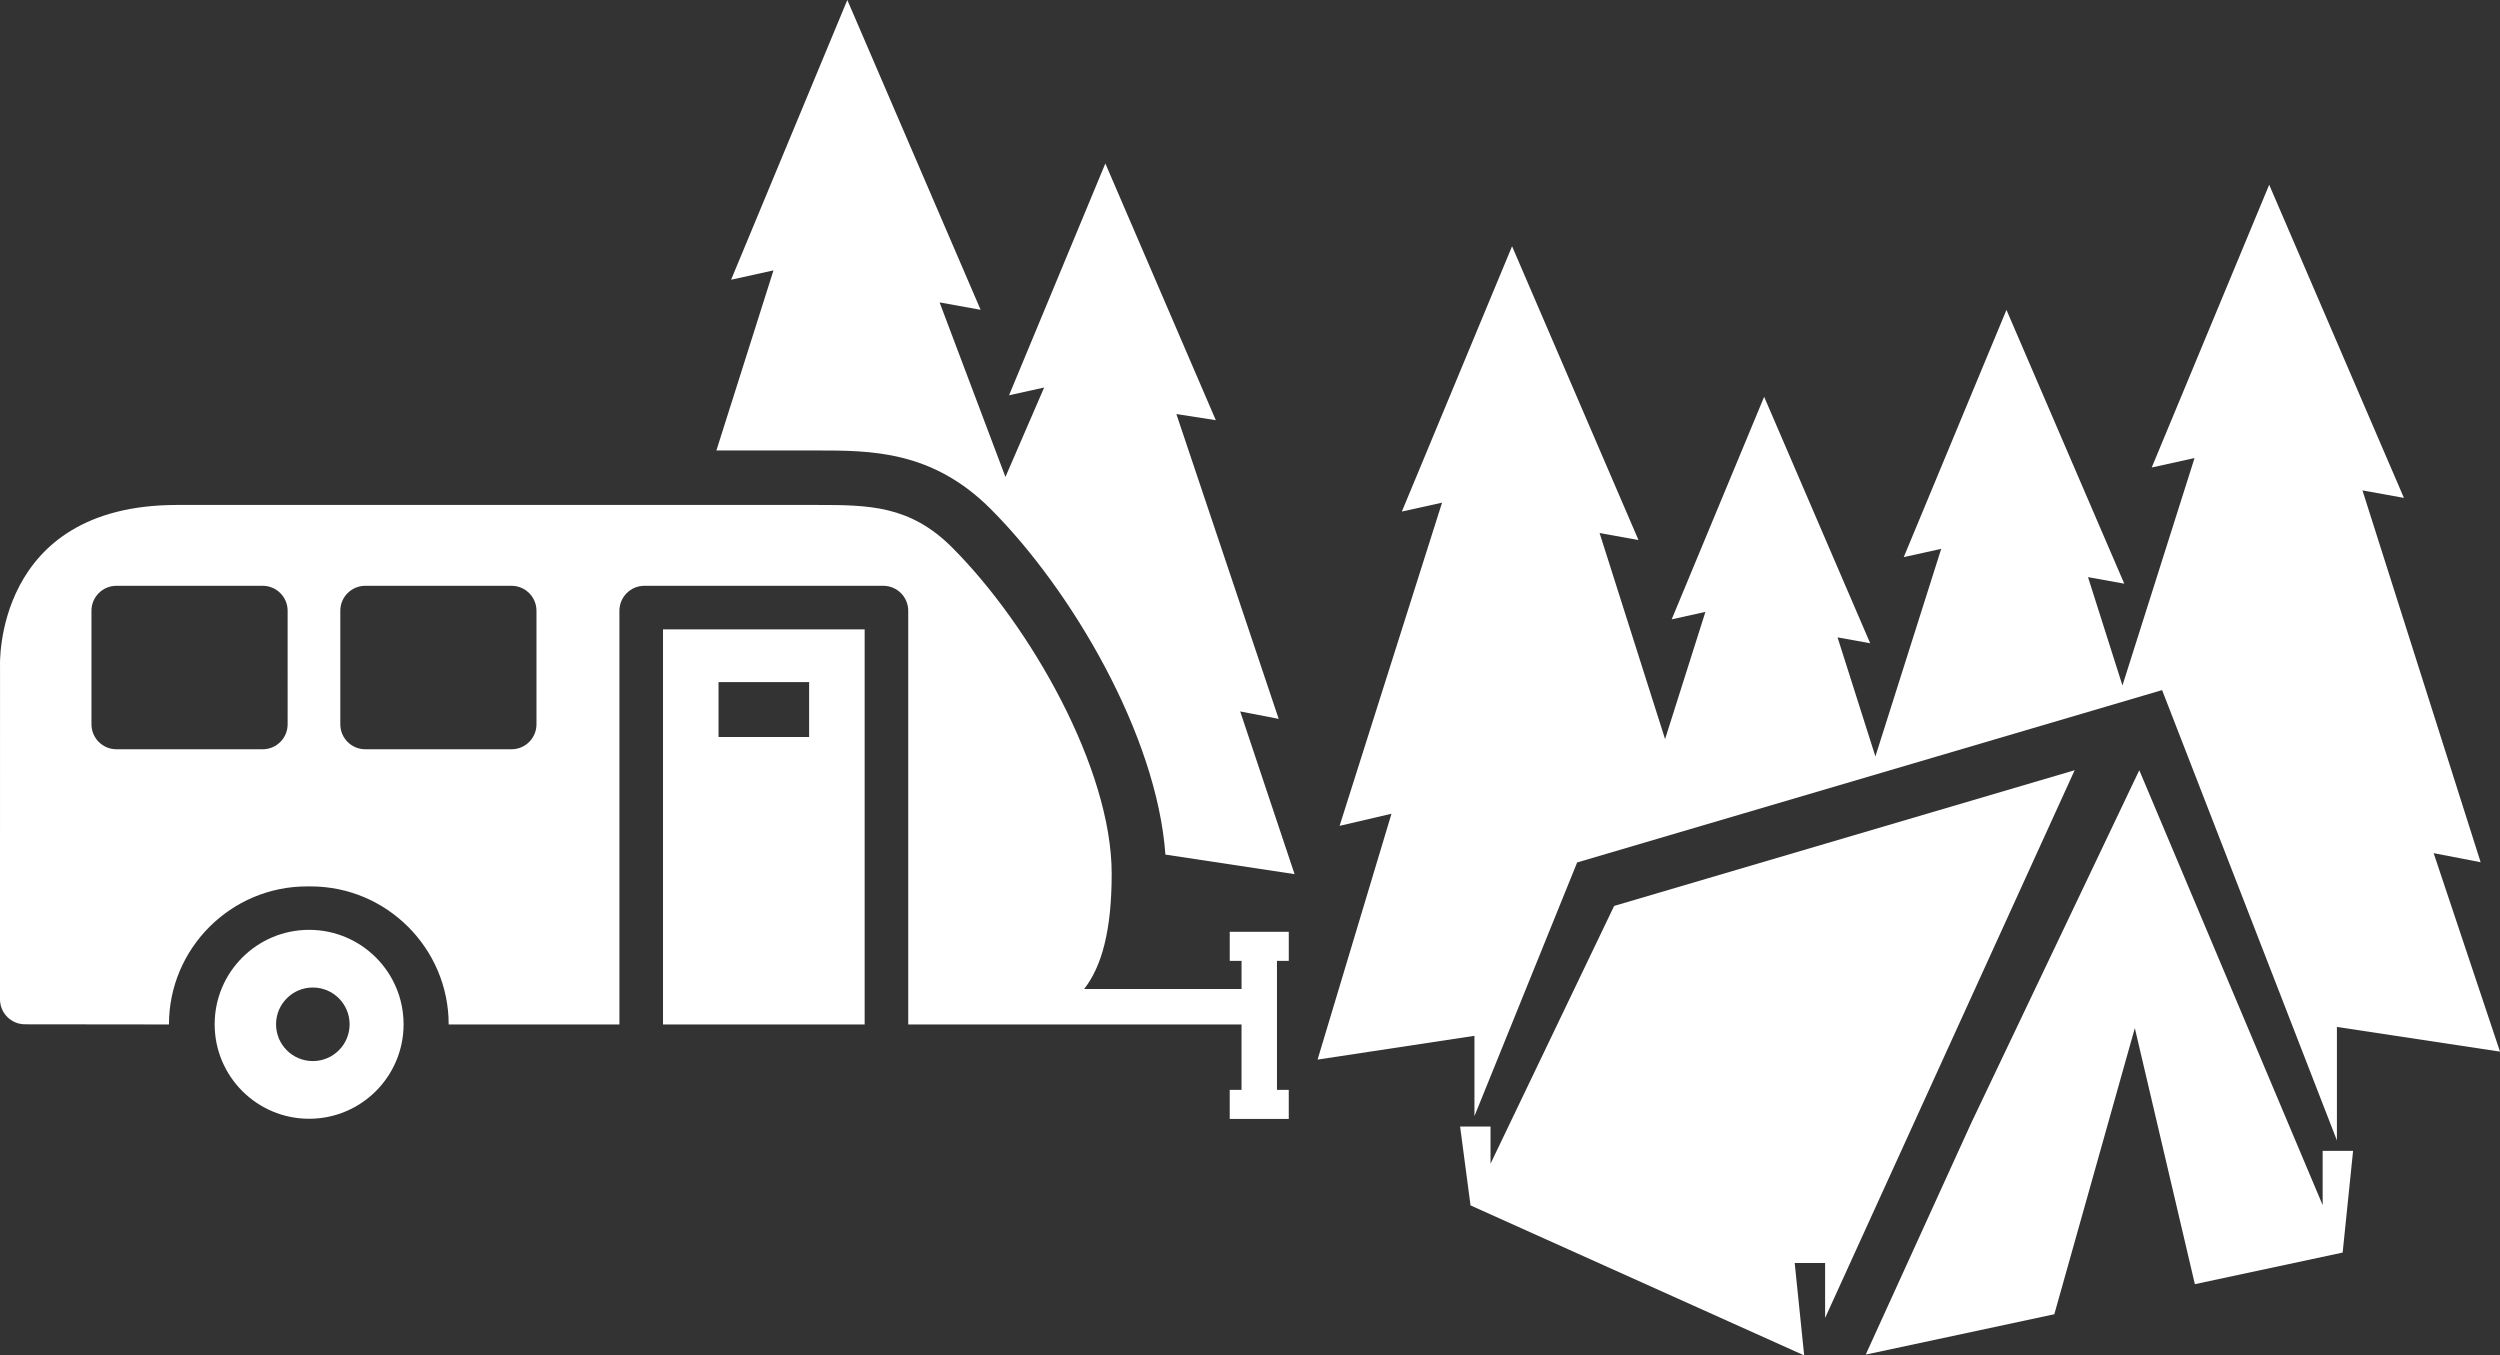
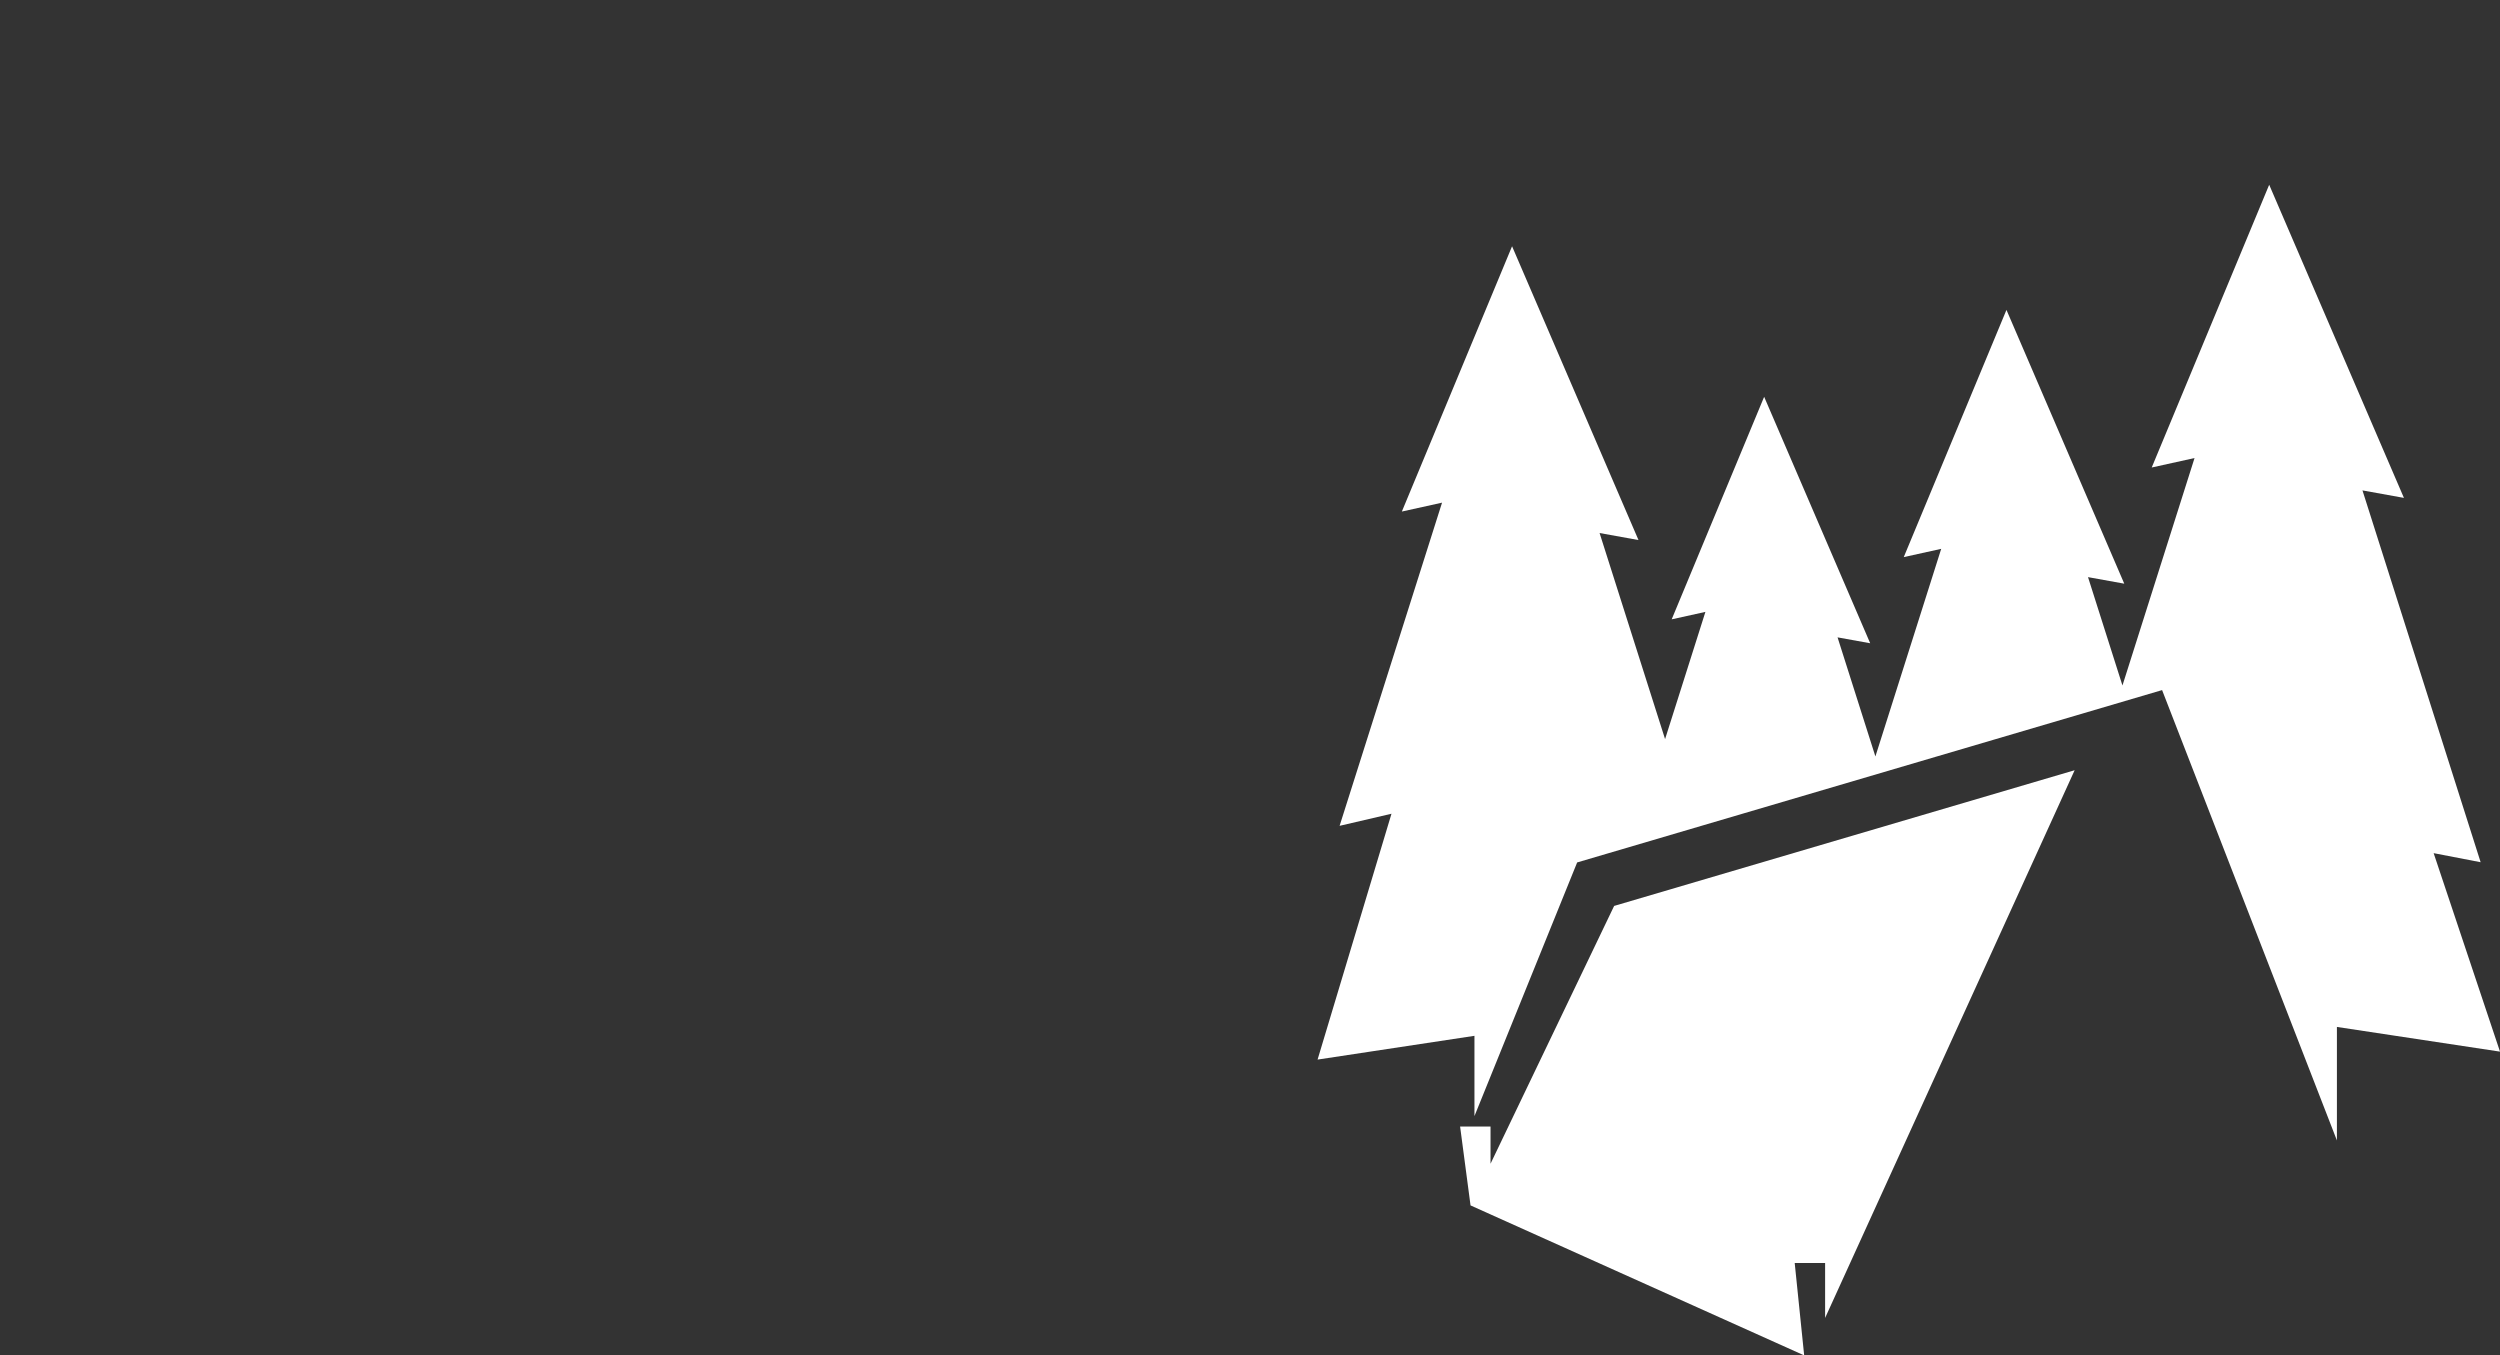
<svg xmlns="http://www.w3.org/2000/svg" version="1.1" id="Layer_1" x="0px" y="0px" width="317.424px" height="172.095px" viewBox="0 0 317.424 172.095" enable-background="new 0 0 317.424 172.095" xml:space="preserve">
  <rect x="0" y="0" width="317.424" height="172.095" fill="#333333" stroke="none" />
  <g>
    <g>
      <polygon fill="#FFFFFF" points="187.21,131.517 187.21,141.712 200.25,109.505 274.52,87.621 296.717,144.802 296.717,130.39     317.424,133.525 308.999,108.324 314.965,109.476 299.961,62.266 305.226,63.217 288.118,23.458 273.203,59.359 278.641,58.156     269.487,87.037 265.114,73.278 269.717,74.109 254.759,39.348 241.719,70.736 246.475,69.686 238.118,96.046 233.313,80.926     237.457,81.674 223.993,50.383 212.253,78.637 216.535,77.691 211.414,93.845 203.098,67.678 208.038,68.57 191.986,31.268     177.993,64.951 183.096,63.822 170.088,104.855 176.676,103.32 167.292,134.535   " />
-       <polygon fill="#FFFFFF" points="294.907,146.126 294.907,153.017 271.624,97.794 250.309,142.539 236.89,171.992 260.836,166.869     271.059,130.537 278.682,163.05 297.446,159.037 298.77,146.126   " />
      <polygon fill="#FFFFFF" points="263.418,97.794 204.946,115.025 189.252,147.757 189.252,143.037 185.389,143.037 186.713,153.05     229.075,172.095 227.872,160.361 231.542,160.361 231.733,160.361 231.733,167.156 231.733,167.339   " />
    </g>
-     <path fill="#FFFFFF" d="M103.517,57.196h0.19c6.867,0,14.65,0,22.062,7.412c10.258,10.259,21.12,28.708,22.203,43.899l16.4,2.482   l-6.907-20.66l4.89,0.945l-12.992-38.703l5.009,0.78l-14.025-32.595l-12.229,29.433l4.459-0.987l-4.916,11.355L119.3,38.395   l5.209,0.94L107.584,0L92.827,35.519l5.382-1.19L90.96,57.196h12.366H103.517z" />
-     <path fill="#FFFFFF" d="M163.635,122.003v-3.691h-7.496v3.691h1.5v3.574H137.65c2.221-2.84,3.5-7.379,3.5-14.645   c0-13.348-10.303-31.462-20.273-41.432c-5.336-5.336-10.559-5.386-17.169-5.386c-0.126,0-0.253,0-0.381,0c0,0-57.517,0-80.85,0   S0.004,84.592,0.004,84.592L0,112.469v14.415c0,1.751,1.419,3.171,3.171,3.171l18.281,0.021c0-9.666,7.863-17.529,17.528-17.529   c0,0,0.229,0,0.461,0c9.665,0,17.528,7.863,17.528,17.529h11.762h9.916V77.549c0-1.752,1.42-3.171,3.171-3.171h30.33   c1.751,0,3.171,1.419,3.171,3.171v52.527c4.286,0,42.319,0,42.319,0v8.303h-1.5v3.689h7.496v-3.689h-1.498v-16.375H163.635z    M36.521,91.964c0,1.75-1.419,3.17-3.171,3.17H14.784c-1.751,0-3.171-1.42-3.171-3.17V77.549c0-1.752,1.419-3.171,3.171-3.171   H33.35c1.751,0,3.171,1.419,3.171,3.171V91.964z M68.117,91.964c0,1.75-1.419,3.17-3.171,3.17H46.38   c-1.751,0-3.171-1.42-3.171-3.17V77.549c0-1.752,1.42-3.171,3.171-3.171h18.566c1.751,0,3.171,1.419,3.171,3.171V91.964z" />
-     <path fill="#FFFFFF" d="M109.784,130.076V79.913H84.183v50.163h21.392H109.784z M91.231,86.606h11.504v6.971H91.231V86.606z" />
-     <path fill="#FFFFFF" d="M39.249,118.062c-6.624,0-11.993,5.369-11.993,11.992c0,6.625,5.369,11.994,11.993,11.994   s11.993-5.369,11.993-11.994C51.242,123.431,45.873,118.062,39.249,118.062z M39.72,134.724c-2.58,0-4.67-2.09-4.67-4.67   s2.091-4.67,4.67-4.67c2.579,0,4.67,2.09,4.67,4.67S42.299,134.724,39.72,134.724z" />
  </g>
</svg>